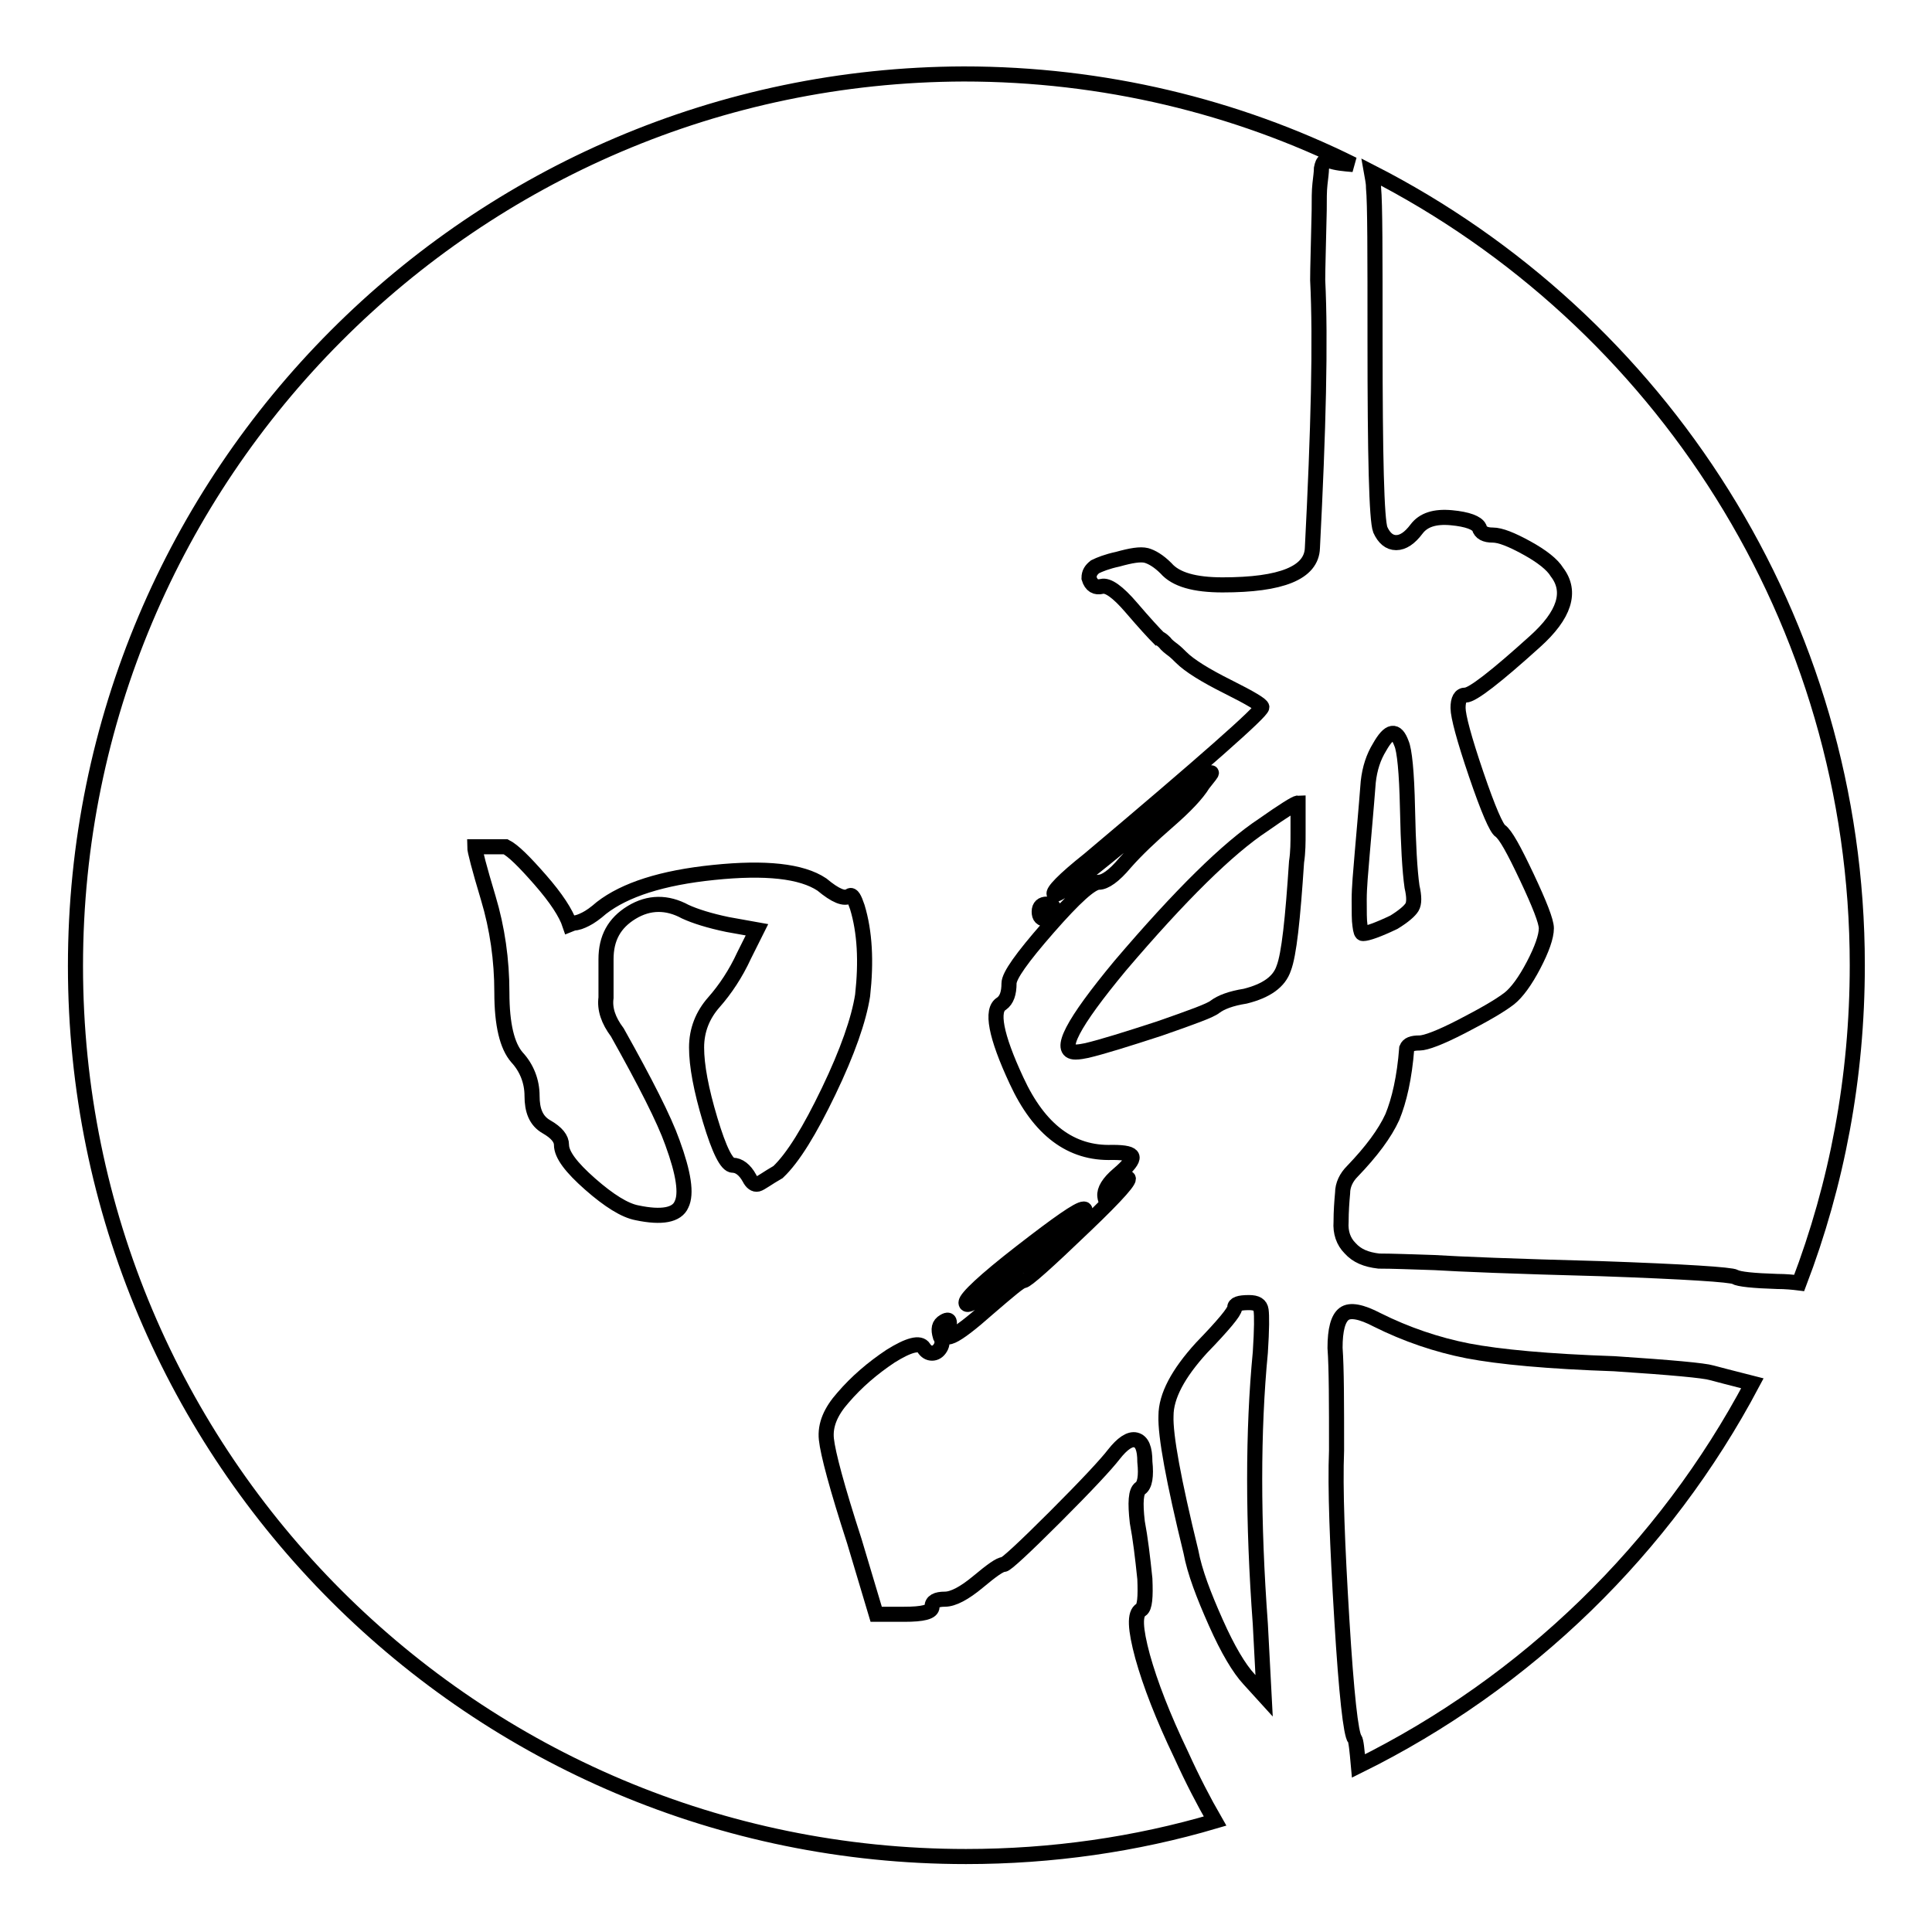
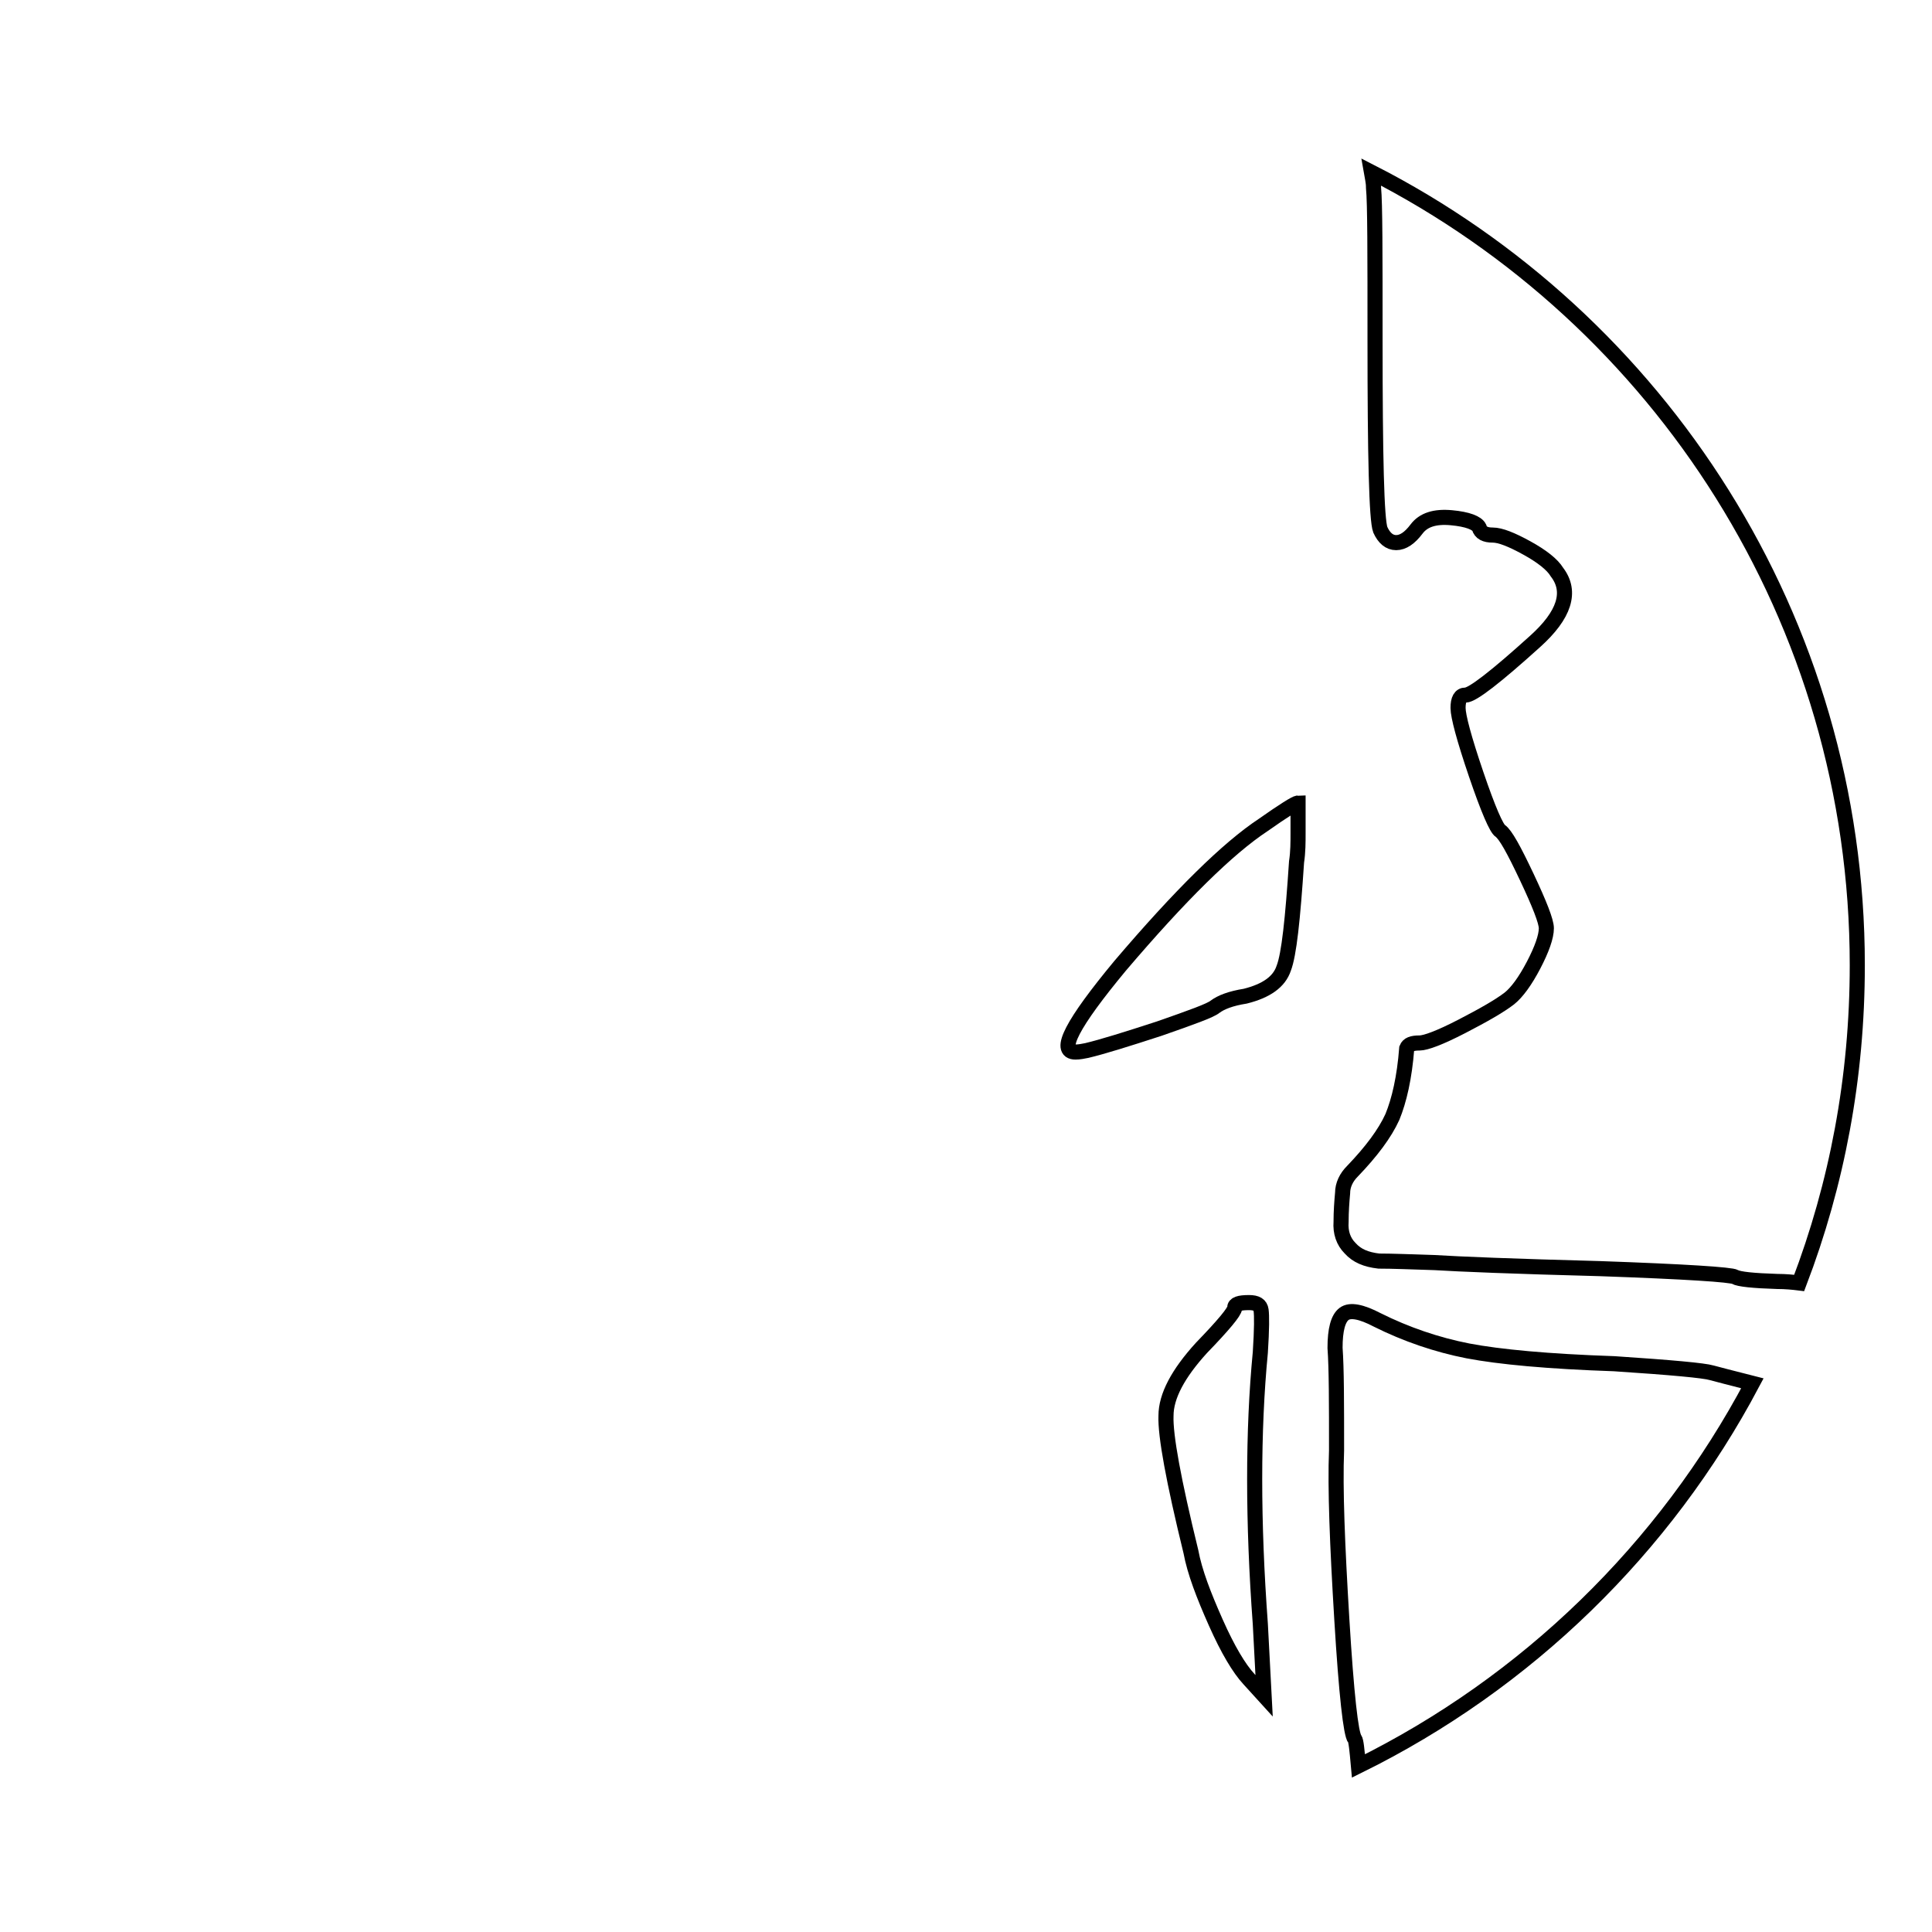
<svg xmlns="http://www.w3.org/2000/svg" version="1.1" x="0px" y="0px" viewBox="0 0 256 256" enable-background="new 0 0 256 256" xml:space="preserve">
  <g>
    <g>
-       <path stroke-width="2" fill-opacity="0" stroke="#000000" d="M156.5,232.5c-2.4-5-4.1-9.4-5.1-13c-1-3.7-1.1-5.7-0.2-6.2c0.5-0.3,0.6-1.7,0.5-4.1c-0.3-2.9-0.6-5.4-1-7.5c-0.3-2.6-0.2-4.1,0.4-4.5c0.6-0.4,0.8-1.6,0.6-3.5c0-1.8-0.4-2.7-1.2-2.9c-0.8-0.2-1.8,0.5-2.9,1.9c-1,1.3-3.6,4.1-7.8,8.3s-6.5,6.3-6.8,6.3c-0.5,0-1.6,0.8-3.4,2.3c-1.8,1.5-3.3,2.3-4.4,2.3c-1.1,0-1.7,0.3-1.7,1c0,0.7-1.2,1-3.7,1h-3.7l-2.9-9.7c-2.3-7.1-3.5-11.6-3.7-13.5c-0.2-1.9,0.6-3.7,2.2-5.5c1.8-2.1,3.9-3.9,6.3-5.5c2.4-1.5,3.9-1.9,4.4-1.1c0.3,0.5,0.7,0.7,1.1,0.7c0.4,0,0.8-0.2,1.1-0.7c0.3-0.5,0.3-1,0-1.5c-0.3-1-0.2-1.6,0.5-2c0.5-0.3,0.7-0.2,0.7,0.2c0,0.2-0.1,0.3-0.2,0.5c-1,2.4,0.8,1.6,5.3-2.4c2.8-2.4,4.3-3.7,4.7-3.7c0.4,0,3.1-2.4,8.2-7.3c4.4-4.2,6.2-6.3,5.6-6.3c-1.3,0.8-2.1,1.6-2.4,2.4c-0.3,0.8-0.5,0.8-0.6,0c-0.1-0.8,0.5-1.8,1.8-2.9c1.3-1.1,1.9-1.9,1.8-2.3c-0.1-0.4-0.9-0.6-2.6-0.6c-5.5,0.2-9.7-3-12.7-9.5c-2.8-6-3.4-9.4-2-10.2c0.7-0.5,1-1.4,1-2.7c0-1,1.7-3.4,5.2-7.4c3.5-4,5.7-6,6.7-6c0.8,0,2-0.8,3.5-2.6c1.5-1.7,3.4-3.5,5.7-5.5c2.3-2,3.8-3.6,4.6-4.9c0.8-1,1.2-1.5,1.1-1.5c-0.1,0-0.6,0.3-1.6,1c-1.1,1-4.6,3.8-10.2,8.5c-5.7,4.7-8.7,6.9-9,6.6c-0.3-0.3,1.2-1.9,4.6-4.6c15.2-12.8,22.9-19.6,22.9-20.2c0-0.3-1.5-1.2-4.5-2.7c-3-1.5-5.1-2.8-6.2-3.9c-0.3-0.3-0.7-0.7-1.1-1c-0.4-0.3-0.8-0.6-1.1-1c-0.3-0.3-0.6-0.5-0.7-0.5c-0.7-0.7-1.9-2-3.7-4.1c-1.8-2.1-3.1-3-3.9-2.8c-0.8,0.2-1.4-0.1-1.7-1.1c0-0.7,0.3-1.1,0.8-1.5c0.6-0.3,1.6-0.7,3-1c1.8-0.5,3-0.7,3.8-0.5c0.7,0.2,1.6,0.7,2.6,1.7c1.3,1.5,3.8,2.2,7.5,2.2c7.8,0,11.8-1.6,11.9-4.9c0.8-15.6,1.1-27.4,0.7-35.5c0-1.5,0.1-4.6,0.2-9.2c0-1.5,0-2.6,0.1-3.5c0.1-0.9,0.2-1.6,0.2-2.1c0.1-0.5,0.2-0.8,0.5-1c0.2-0.2,0.4-0.2,0.6,0c0.8,0.3,1.9,0.4,3.1,0.5c-15.5-7.7-33.1-12-51.6-12C62.8,10,10,62.8,10,128s52.8,118,118,118c11.4,0,22.5-1.6,33-4.7C159.5,238.7,158,235.8,156.5,232.5z M138.7,119.8c0.7,0,1,0.3,1,1c0,0.7-0.3,1-1,1c-0.7,0-1-0.3-1-1C137.7,120.1,138.1,119.8,138.7,119.8z M135.3,165.9c4.9-3.8,7.6-5.7,8.3-5.7c0.6,0-0.4,1.1-3.2,3.3c-2.8,2.2-5.5,4.4-8.3,6.7c-2.8,2.3-4.1,3.1-4.1,2.4C128,172,130.4,169.7,135.3,165.9z M100.4,156.9c-0.4,0.1-0.8-0.2-1.1-0.8c-0.6-1.1-1.4-1.7-2.2-1.7c-0.8,0-1.8-2-3-6c-1.2-4-1.8-7.2-1.8-9.6c0-2.3,0.8-4.3,2.3-6c1.5-1.7,2.9-3.8,4-6.2l1.7-3.4l-3.9-0.7c-2.4-0.5-4.3-1.1-5.6-1.7c-2.4-1.3-4.8-1.3-7.1,0.1c-2.3,1.4-3.4,3.4-3.4,6.2v5.1c-0.2,1.5,0.3,3,1.5,4.6c3.7,6.6,6.2,11.5,7.3,14.6c1.5,4.1,1.9,6.8,1.2,8.2c-0.6,1.4-2.6,1.8-5.9,1.1c-1.6-0.3-3.7-1.6-6.2-3.8c-2.5-2.2-3.8-3.9-3.8-5.2c0-0.8-0.6-1.6-2-2.4s-1.9-2.2-1.9-4.1c0-1.9-0.7-3.7-2-5.1c-1.3-1.5-2-4.3-2-8.6c0-4.3-0.6-8.5-1.8-12.5c-1.2-4-1.8-6.3-1.8-6.8h4.1c1,0.5,2.5,2,4.6,4.4c2.1,2.4,3.4,4.4,3.9,5.9l0.5-0.2c0.5,0,1-0.2,1.6-0.5c0.6-0.3,1.3-0.8,2.1-1.5c3.1-2.4,8-4,14.9-4.7c6.8-0.7,11.6-0.2,14.3,1.6c1.8,1.5,3,2,3.7,1.5c0.3-0.2,0.6,0.3,1,1.5c1,3.3,1.2,7.2,0.7,11.7c-0.5,3.2-2,7.5-4.5,12.7c-2.5,5.2-4.7,8.8-6.7,10.7C101.7,156.1,100.8,156.8,100.4,156.9z" />
-       <path stroke-width="2" fill-opacity="0" stroke="#000000" d="M180.6,123.7c0.6,0,2-0.5,4.1-1.5c1.3-0.8,2.1-1.5,2.4-2c0.3-0.5,0.3-1.4,0-2.7c-0.3-2.1-0.5-5.6-0.6-10.4c-0.1-4.8-0.4-7.7-0.8-8.6c-0.7-1.9-1.6-1.8-2.9,0.5c-0.8,1.3-1.3,2.8-1.5,4.6c-0.3,3.9-0.6,7.1-0.8,9.5c-0.2,2.4-0.4,4.5-0.4,6.1c0,1.6,0,2.8,0.1,3.4C180.3,123.4,180.4,123.7,180.6,123.7z" />
      <path stroke-width="2" fill-opacity="0" stroke="#000000" d="M182,24.9c0.2,2,0.2,8.7,0.2,20.2c0,15.4,0.2,23.8,0.7,25.1c0.5,1.1,1.2,1.7,2.1,1.7s1.8-0.6,2.7-1.8c0.9-1.2,2.4-1.7,4.6-1.5s3.4,0.7,3.7,1.3c0.2,0.7,0.8,1,1.8,1c1,0,2.5,0.6,4.5,1.7c2,1.1,3.4,2.2,4,3.2c2,2.6,1,5.7-2.9,9.2c-5.2,4.7-8.3,7.1-9.2,7.1c-0.7,0-1,0.6-1,1.7c0,1.1,0.8,4.1,2.4,8.8c1.6,4.7,2.7,7.2,3.2,7.5c0.7,0.5,1.8,2.5,3.5,6.1c1.7,3.6,2.6,5.9,2.6,6.8c0,1.1-0.6,2.8-1.7,4.9c-1.1,2.1-2.2,3.6-3.2,4.4c-1.3,1-3.4,2.2-6.3,3.7c-2.9,1.5-4.8,2.2-5.6,2.2c-1,0-1.5,0.2-1.7,0.7c-0.3,3.9-1,6.9-1.9,9.1c-1,2.2-2.8,4.6-5.3,7.2c-0.8,0.8-1.3,1.8-1.3,2.9c-0.1,1.1-0.2,2.4-0.2,3.8c-0.1,1.4,0.3,2.6,1.2,3.5c0.9,1,2.1,1.5,3.8,1.7c1.8,0,4.3,0.1,7.4,0.2c3.2,0.2,10.5,0.5,21.9,0.8c11.4,0.4,17.4,0.8,17.9,1.1c0.5,0.3,2.4,0.5,5.6,0.6c1.1,0,2.1,0.1,2.9,0.2c5-13.1,7.7-27.2,7.7-42.1c0-45.8-26.2-85.6-64.4-105.1C181.8,23.4,182,24,182,24.9z" />
      <path stroke-width="2" fill-opacity="0" stroke="#000000" d="M161.1,215c1.6,3.6,3.1,6.1,4.4,7.5l2,2.2l-0.5-9.5c-1-13.6-1-25.6,0-36c0.2-3.1,0.2-4.9,0.1-5.6c-0.1-0.7-0.6-1-1.6-1c-1.3,0-1.9,0.2-1.9,0.7c0,0.5-1.5,2.3-4.4,5.3c-3.1,3.4-4.7,6.4-4.7,9c-0.1,2.6,1,8.6,3.3,18C158.3,208.3,159.5,211.4,161.1,215z" />
      <path stroke-width="2" fill-opacity="0" stroke="#000000" d="M226.8,181.9c-1-0.3-5.3-0.7-12.9-1.2c-8.8-0.3-15.2-0.9-19.4-1.7c-4.1-0.8-8.2-2.2-12-4.1c-2.1-1.1-3.6-1.4-4.4-0.8c-0.8,0.6-1.2,2.1-1.2,4.5c0.2,2.8,0.2,7.3,0.2,13.6c-0.2,5,0.1,12.5,0.7,22.4c0.6,9.9,1.2,15.2,1.7,15.8c0.2,0.3,0.3,1.4,0.5,3.6c22.3-11,40.6-28.8,52.2-50.7C229.4,182.6,227.6,182.1,226.8,181.9z" />
      <path stroke-width="2" fill-opacity="0" stroke="#000000" d="M165,132c2.8-0.7,4.5-1.9,5.1-3.7c0.7-1.8,1.2-6.5,1.7-14.1c0.2-1.3,0.2-2.6,0.2-3.9v-2.9v-1c-0.3,0-1.9,1-4.6,2.9c-4.7,3.1-11,9.3-19,18.7c-6.3,7.6-8.3,11.4-5.9,11.4c0.5,0,1-0.1,1.5-0.2c2.1-0.5,5.3-1.5,9.6-2.9c4.3-1.5,6.8-2.4,7.4-2.9C161.8,132.8,163.1,132.3,165,132z" />
    </g>
  </g>
</svg>